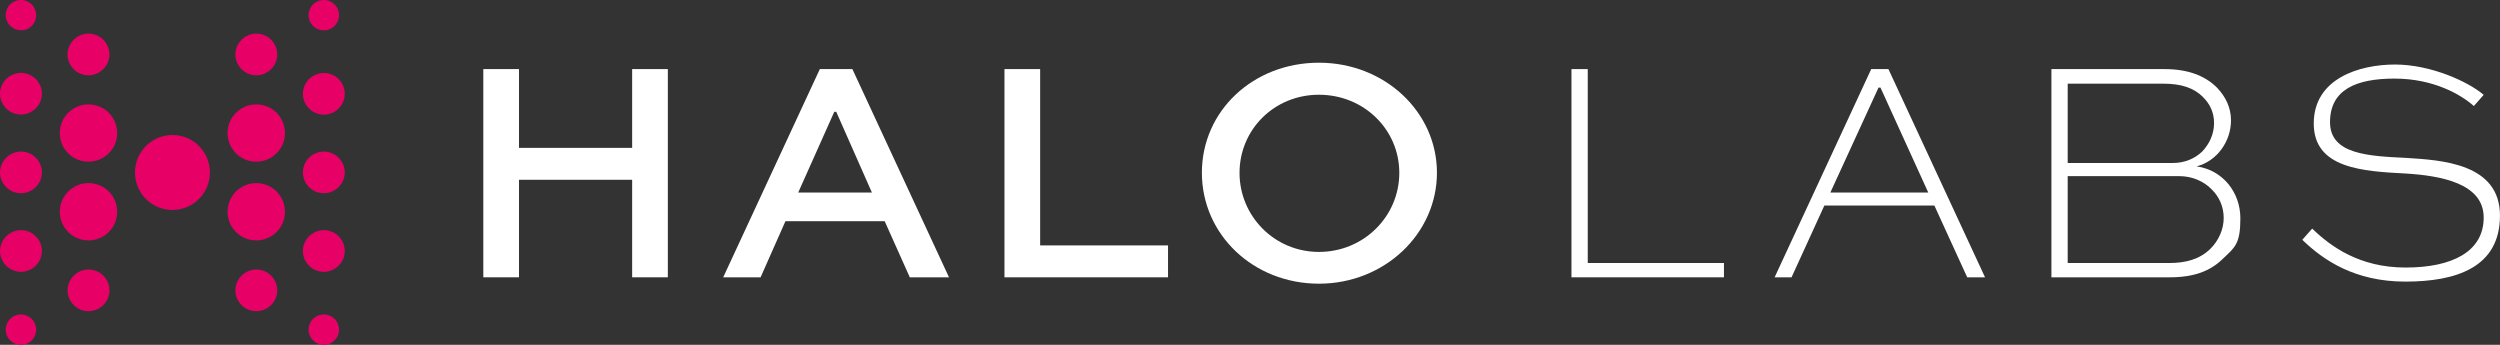
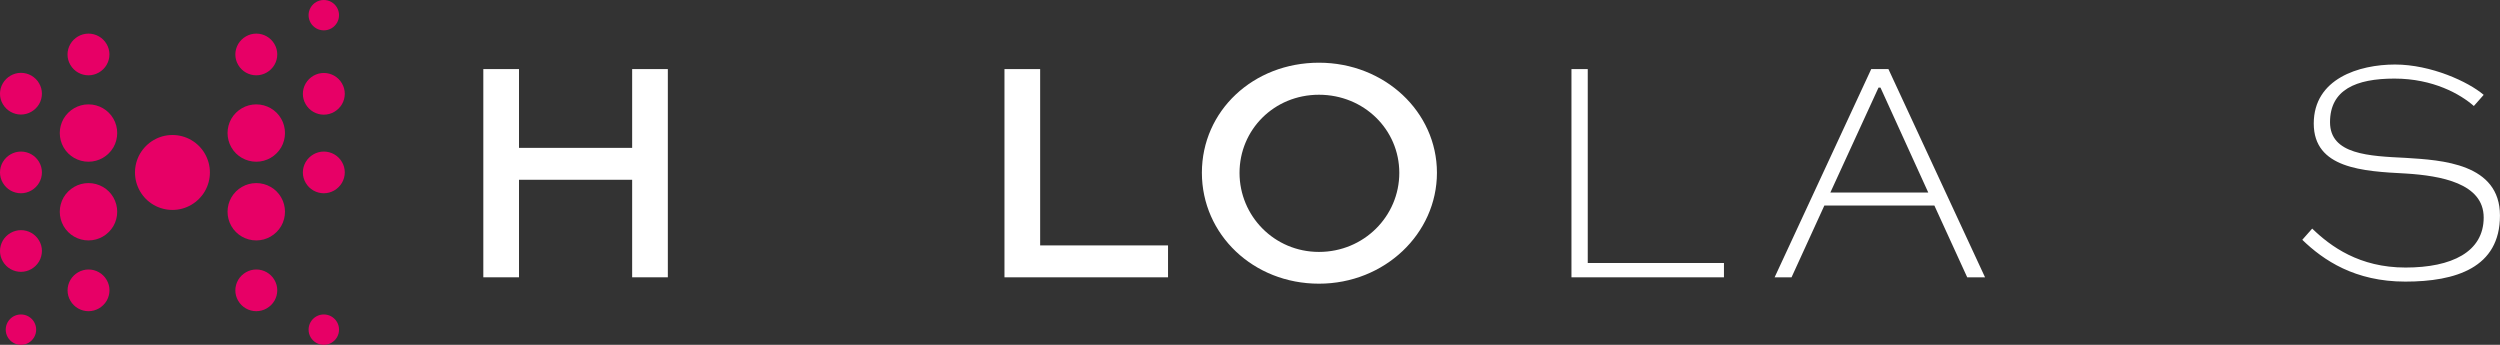
<svg xmlns="http://www.w3.org/2000/svg" viewBox="0 0 232 32" fill="none">
  <rect x="0" y="0" width="232" height="32" fill="#333333" stroke="none" />
  <path id="Vector" d="M44.852 25.734V6.411H48.163V13.722H58.664V6.411H61.975V25.734H58.664V16.683H48.163V25.734H44.852Z" fill="white" />
-   <path id="Vector_2" d="M76.08 6.412H79.101L88.068 25.735H84.43L82.098 20.526H72.89L70.582 25.735H67.113L76.08 6.412ZM74.074 17.868H80.914L77.603 10.375H77.421L74.074 17.868Z" fill="white" />
  <path id="Vector_3" d="M96.526 6.412V22.774H108.393V25.735H93.215V6.412H96.526Z" fill="white" />
  <path id="Vector_4" d="M122.399 5.819C128.49 5.819 133.348 10.375 133.348 16.03C133.348 21.686 128.49 26.326 122.399 26.326C116.309 26.326 111.535 21.77 111.535 16.03C111.535 10.29 116.296 5.819 122.399 5.819ZM122.399 23.378C126.568 23.378 129.855 20.067 129.855 16.042C129.855 12.018 126.568 8.792 122.399 8.792C118.23 8.792 115.028 12.042 115.028 16.042C115.028 20.042 118.254 23.378 122.399 23.378Z" fill="white" />
  <path id="Vector_5" d="M147.343 6.412V24.406H159.983V25.735H145.832V6.412H147.343Z" fill="white" />
  <path id="Vector_6" d="M164.684 25.735L173.65 6.412H175.246L184.212 25.735H182.557L179.511 19.076H169.3L166.255 25.735H164.684ZM169.856 17.868H178.943L174.508 8.128H174.327L169.856 17.868Z" fill="white" />
-   <path id="Vector_7" d="M190.371 25.735V6.412H200.873C202.999 6.412 204.607 7.004 205.731 8.128C206.528 8.961 207.036 9.964 207.036 11.173C207.036 13.131 205.731 14.955 203.845 15.439C206.299 15.789 207.906 17.868 207.906 20.261C207.906 22.653 207.398 22.955 206.25 24.043C205.09 25.167 203.592 25.735 201.332 25.735H190.383H190.371ZM191.882 7.753V15.125H201.646C202.709 15.125 203.664 14.738 204.365 14.061C205.042 13.348 205.465 12.43 205.465 11.427C205.465 10.424 205.078 9.65 204.462 9.034C203.604 8.152 202.419 7.765 200.764 7.765H191.882V7.753ZM191.882 16.357V24.406H201.356C202.782 24.406 204.111 24.079 205.114 23.1C205.912 22.303 206.359 21.264 206.359 20.224C206.359 19.185 205.948 18.267 205.259 17.59C204.522 16.817 203.422 16.345 202.238 16.345H191.882V16.357Z" fill="white" />
  <path id="Vector_8" d="M229.58 9.843C228.335 8.743 225.797 7.293 222.208 7.293C218.619 7.293 216.226 8.332 216.226 11.341C216.226 14.35 219.864 14.483 223.272 14.652C226.583 14.858 231.997 15.16 231.997 20.006C231.997 24.852 227.888 26.133 223.211 26.133C218.535 26.133 215.61 24.151 213.652 22.254L214.571 21.214C216.287 22.87 218.945 24.828 223.235 24.828C227.525 24.828 230.486 23.378 230.486 20.187C230.486 16.997 226.486 16.308 223.272 16.103C219.248 15.897 214.716 15.631 214.716 11.462C214.716 7.293 218.921 5.988 222.257 5.988C225.592 5.988 229.06 7.583 230.486 8.803L229.568 9.843H229.58Z" fill="white" />
  <path id="Vector_9" d="M16.003 12.528C14.757 12.528 13.619 13.194 12.99 14.27C12.373 15.346 12.373 16.664 12.99 17.741C13.607 18.817 14.757 19.482 16.003 19.482C17.25 19.482 18.387 18.817 19.016 17.741C19.633 16.664 19.633 15.346 19.016 14.27C18.399 13.194 17.25 12.528 16.003 12.528Z" fill="#E70066" />
  <path id="Vector_10" d="M8.212 16.99C7.256 16.99 6.385 17.498 5.901 18.32C5.429 19.142 5.429 20.158 5.901 20.981C6.373 21.803 7.256 22.311 8.212 22.311C9.168 22.311 10.039 21.803 10.523 20.981C10.995 20.158 10.995 19.142 10.523 18.32C10.051 17.498 9.168 16.99 8.212 16.99Z" fill="#E70066" />
  <path id="Vector_11" d="M8.215 25.009C7.525 25.009 6.884 25.384 6.533 25.976C6.182 26.581 6.182 27.319 6.533 27.911C6.884 28.516 7.525 28.879 8.215 28.879C8.904 28.879 9.546 28.504 9.897 27.911C10.248 27.307 10.248 26.569 9.897 25.976C9.546 25.372 8.904 25.009 8.215 25.009Z" fill="#E70066" />
  <path id="Vector_12" d="M8.212 9.686C7.256 9.686 6.385 10.194 5.901 11.016C5.429 11.839 5.429 12.855 5.901 13.677C6.373 14.499 7.256 15.007 8.212 15.007C9.168 15.007 10.039 14.499 10.523 13.677C10.995 12.855 10.995 11.839 10.523 11.016C10.051 10.194 9.168 9.686 8.212 9.686Z" fill="#E70066" />
  <path id="Vector_13" d="M8.211 6.989C8.901 6.989 9.542 6.614 9.893 6.022C10.244 5.417 10.244 4.679 9.893 4.087C9.542 3.482 8.901 3.119 8.211 3.119C7.521 3.119 6.88 3.494 6.529 4.087C6.178 4.691 6.178 5.429 6.529 6.022C6.88 6.626 7.521 6.989 8.211 6.989Z" fill="#E70066" />
  <path id="Vector_14" d="M3.627 15.032C3.276 14.428 2.635 14.065 1.945 14.065C1.255 14.065 0.614 14.44 0.263 15.032C-0.088 15.637 -0.088 16.375 0.263 16.967C0.614 17.572 1.255 17.935 1.945 17.935C2.635 17.935 3.276 17.56 3.627 16.967C3.978 16.363 3.978 15.625 3.627 15.032Z" fill="#E70066" />
  <path id="Vector_15" d="M3.627 7.728C3.276 7.123 2.635 6.76 1.945 6.76C1.255 6.76 0.614 7.135 0.263 7.728C-0.088 8.332 -0.088 9.07 0.263 9.663C0.614 10.267 1.255 10.63 1.945 10.63C2.635 10.63 3.276 10.255 3.627 9.663C3.978 9.058 3.978 8.32 3.627 7.728Z" fill="#E70066" />
  <path id="Vector_16" d="M1.945 21.357C1.255 21.357 0.614 21.732 0.263 22.324C-0.088 22.929 -0.088 23.667 0.263 24.259C0.614 24.864 1.255 25.227 1.945 25.227C2.635 25.227 3.276 24.852 3.627 24.259C3.978 23.655 3.978 22.917 3.627 22.324C3.276 21.72 2.635 21.357 1.945 21.357Z" fill="#E70066" />
-   <path id="Vector_17" d="M1.944 2.817C2.452 2.817 2.912 2.551 3.166 2.116C3.42 1.681 3.42 1.136 3.166 0.701C2.912 0.266 2.452 -0 1.944 -0C1.436 -0 0.976 0.253 0.722 0.689C0.468 1.124 0.468 1.668 0.722 2.104C0.976 2.539 1.436 2.805 1.944 2.805V2.817Z" fill="#E70066" />
  <path id="Vector_18" d="M1.944 29.182C1.436 29.182 0.976 29.448 0.722 29.884C0.468 30.319 0.468 30.863 0.722 31.299C0.976 31.734 1.436 32 1.944 32C2.452 32 2.912 31.734 3.166 31.299C3.42 30.863 3.42 30.319 3.166 29.884C2.912 29.448 2.452 29.182 1.944 29.182Z" fill="#E70066" />
  <path id="Vector_19" d="M23.782 16.99C22.826 16.99 21.955 17.498 21.471 18.32C20.999 19.142 20.999 20.158 21.471 20.981C21.943 21.803 22.826 22.311 23.782 22.311C24.738 22.311 25.61 21.803 26.093 20.981C26.565 20.158 26.565 19.142 26.093 18.32C25.622 17.498 24.738 16.99 23.782 16.99Z" fill="#E70066" />
  <path id="Vector_20" d="M23.785 25.009C23.095 25.009 22.454 25.384 22.103 25.976C21.752 26.581 21.752 27.319 22.103 27.911C22.454 28.516 23.095 28.879 23.785 28.879C24.475 28.879 25.116 28.504 25.467 27.911C25.818 27.307 25.818 26.569 25.467 25.976C25.116 25.372 24.475 25.009 23.785 25.009Z" fill="#E70066" />
  <path id="Vector_21" d="M23.782 9.686C22.826 9.686 21.955 10.194 21.471 11.016C20.999 11.838 20.999 12.854 21.471 13.677C21.943 14.499 22.826 15.007 23.782 15.007C24.738 15.007 25.61 14.499 26.093 13.677C26.565 12.854 26.565 11.838 26.093 11.016C25.622 10.194 24.738 9.686 23.782 9.686Z" fill="#E70066" />
  <path id="Vector_22" d="M23.785 6.989C24.475 6.989 25.116 6.614 25.467 6.022C25.818 5.417 25.818 4.679 25.467 4.087C25.116 3.482 24.475 3.119 23.785 3.119C23.095 3.119 22.454 3.494 22.103 4.087C21.752 4.691 21.752 5.429 22.103 6.022C22.454 6.626 23.095 6.989 23.785 6.989Z" fill="#E70066" />
  <path id="Vector_23" d="M31.733 15.032C31.382 14.428 30.74 14.065 30.051 14.065C29.361 14.065 28.72 14.44 28.369 15.032C28.018 15.637 28.018 16.375 28.369 16.967C28.72 17.572 29.361 17.935 30.051 17.935C30.74 17.935 31.382 17.56 31.733 16.967C32.084 16.363 32.084 15.625 31.733 15.032Z" fill="#E70066" />
  <path id="Vector_24" d="M30.051 10.642C30.74 10.642 31.382 10.267 31.733 9.674C32.084 9.069 32.084 8.332 31.733 7.739C31.382 7.134 30.74 6.771 30.051 6.771C29.361 6.771 28.72 7.146 28.369 7.739C28.018 8.344 28.018 9.081 28.369 9.674C28.72 10.279 29.361 10.642 30.051 10.642Z" fill="#E70066" />
-   <path id="Vector_25" d="M30.051 21.357C29.361 21.357 28.72 21.732 28.369 22.324C28.018 22.929 28.018 23.667 28.369 24.259C28.72 24.864 29.361 25.227 30.051 25.227C30.74 25.227 31.382 24.852 31.733 24.259C32.084 23.655 32.084 22.917 31.733 22.324C31.382 21.72 30.74 21.357 30.051 21.357Z" fill="#E70066" />
  <path id="Vector_26" d="M30.049 29.182C29.541 29.182 29.081 29.448 28.827 29.884C28.573 30.319 28.573 30.863 28.827 31.299C29.081 31.734 29.541 32 30.049 32C30.558 32 31.017 31.734 31.272 31.299C31.526 30.863 31.526 30.319 31.272 29.884C31.017 29.448 30.558 29.182 30.049 29.182Z" fill="#E70066" />
  <path id="Vector_27" d="M30.049 2.817C30.558 2.817 31.017 2.551 31.272 2.116C31.526 1.681 31.526 1.136 31.272 0.701C31.017 0.266 30.558 -0 30.049 -0C29.541 -0 29.081 0.266 28.827 0.701C28.573 1.136 28.573 1.681 28.827 2.116C29.081 2.551 29.541 2.817 30.049 2.817Z" fill="#E70066" />
</svg>